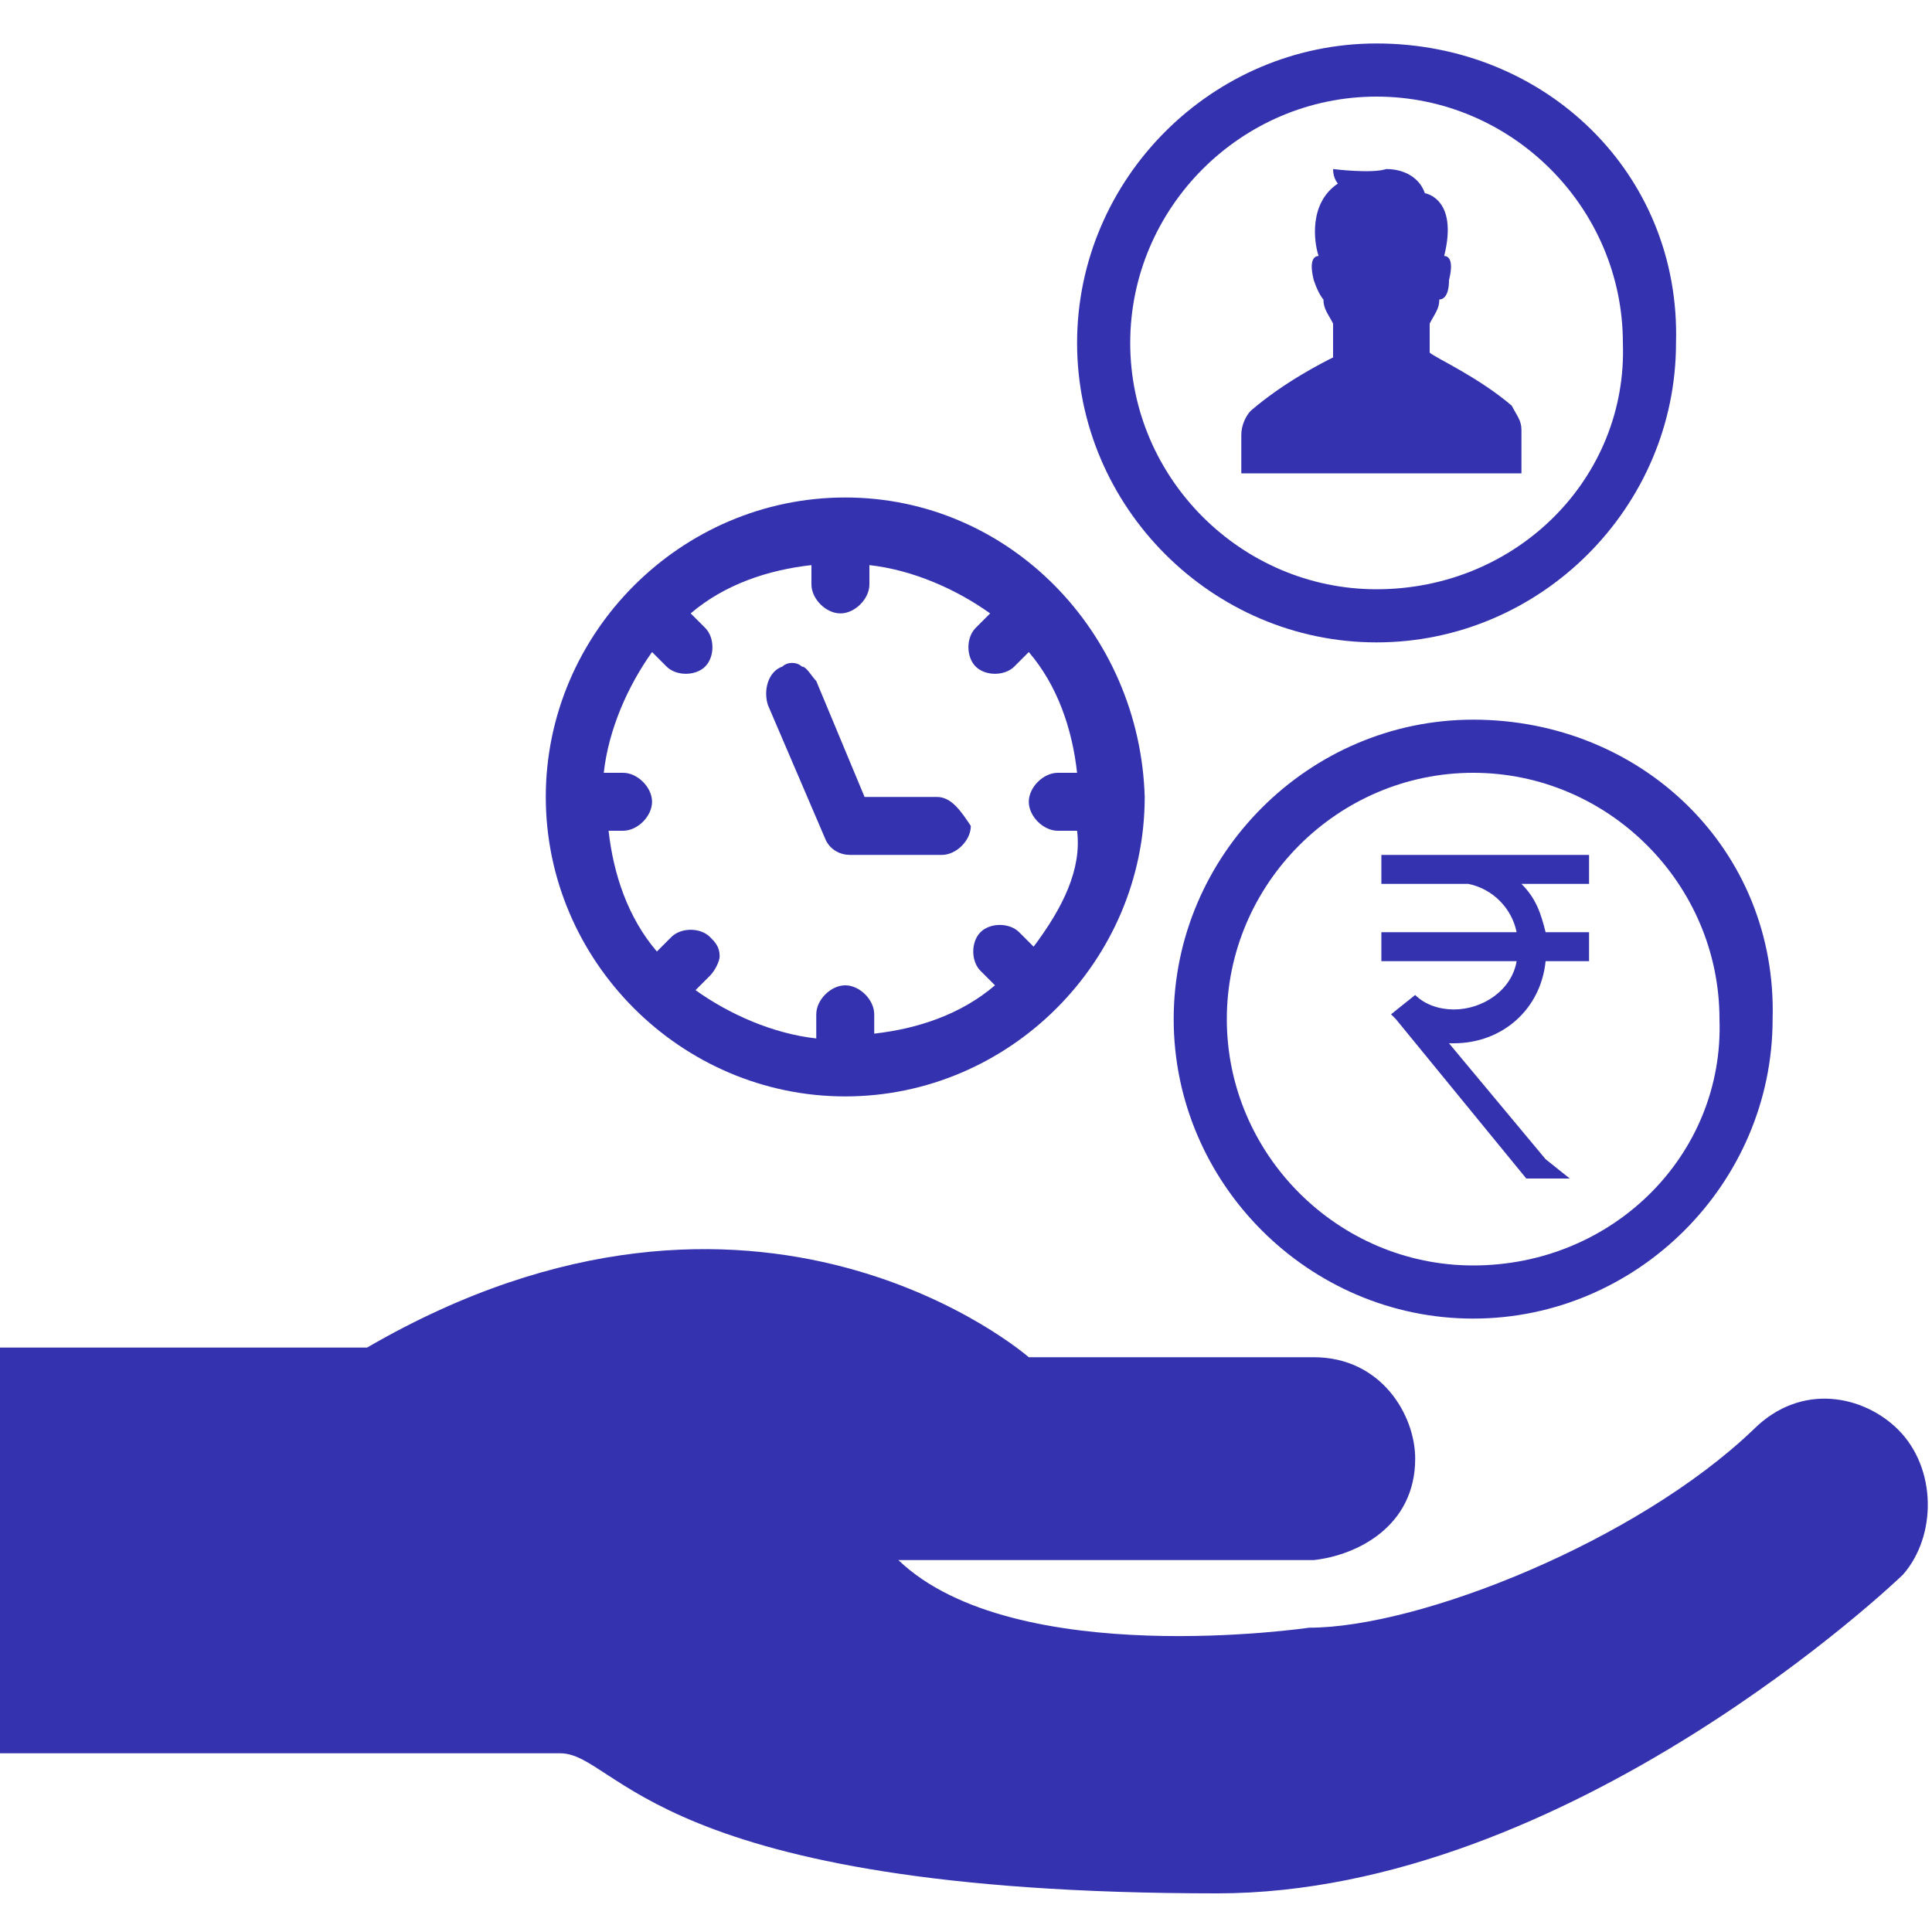
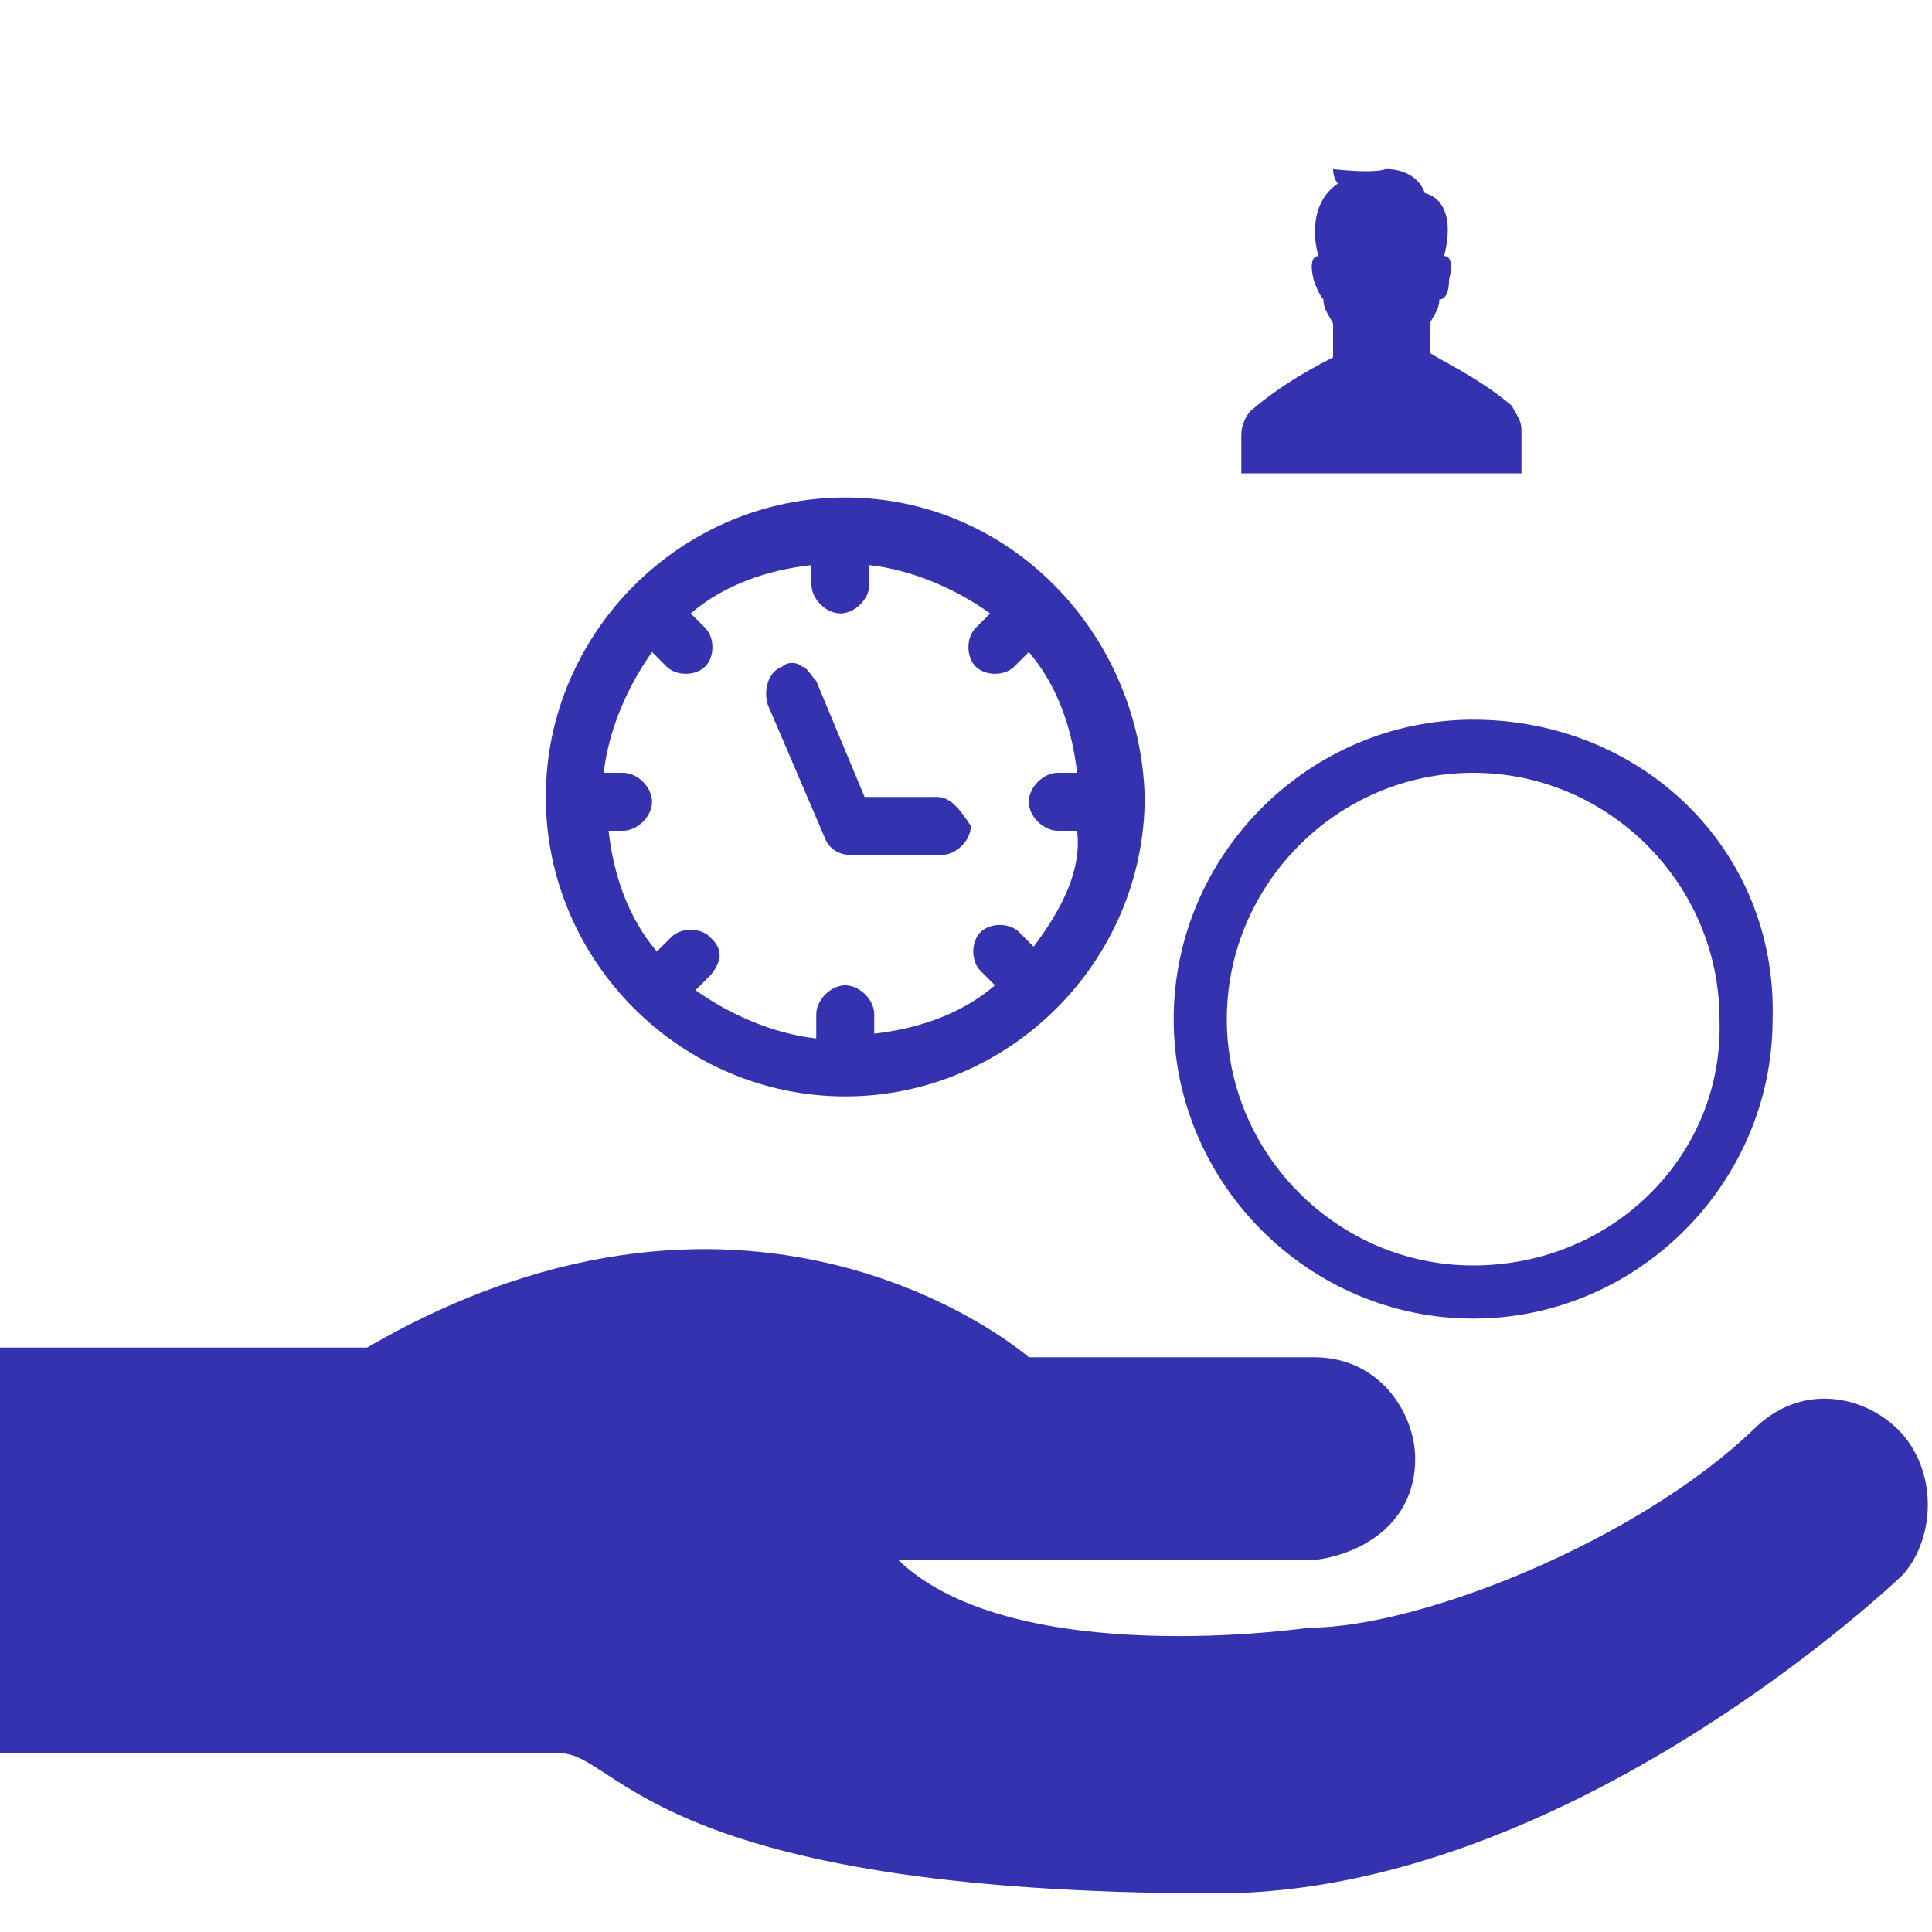
<svg xmlns="http://www.w3.org/2000/svg" version="1.1" id="Layer_1" x="0px" y="0px" viewBox="-285 377 40 40" style="enable-background:new -285 377 40 40;" xml:space="preserve">
  <style type="text/css">
	.st0{display:none;}
	.st1{display:inline;fill:#A64686;}
	.st2{fill:#3432AF;}
</style>
  <g class="st0">
-     <circle class="st1" cx="-1124.6" cy="1541.2" r="2.6" />
    <circle class="st1" cx="-1112" cy="1541.2" r="2.6" />
-     <circle class="st1" cx="-1099.4" cy="1541.2" r="2.6" />
    <path class="st1" d="M-1092.4,1541.1c-0.2-0.2-0.5-0.3-0.8-0.3c-0.3,0-0.7,0.1-0.9,0.4l-3.4,3.7c0-1.3-0.5-0.4-1.8-0.4h-0.1   c-1.4,0-1.8-0.9-1.8,0.4l-3.4-3.7c-0.1-0.1-0.1-0.1-0.2-0.2l0,0c-0.2-0.2-0.5-0.3-0.8-0.3c-0.3,0-0.7,0.1-0.9,0.4l-3.4,3.7   c0-1.3-0.5-0.4-1.8-0.4h-0.1c-1.4,0-1.8-0.9-1.8,0.4l-3.4-3.7l-0.1-0.1l-0.1-0.1c-0.6,0-0.8-0.1-1.1-0.1c-0.3,0-0.7,0.1-0.9,0.4   l-3.4,3.7c0-1.3-0.5-0.4-1.8-0.4h-0.2c-1.4,0-1.8-0.9-1.8,0.4l-3.5-3.6c-0.2-0.3-0.6-0.4-0.9-0.4s-0.6,0.1-0.8,0.3   c-0.5,0.4-0.6,1.2-0.1,1.7l4.3,5l-0.5,6.6h0.9v0.1l-0.9,9.4c-0.1,0.7,0.4,1.2,1.1,1.3h0.1c0.6,0,1.1-0.5,1.2-1.1l0.9-9.1h0.2   l0.8,9.1c0.1,0.6,0.6,1.1,1.2,1.1h0.1c0.7-0.1,1.1-0.6,1.1-1.3l-0.9-9.4v-0.1h0.9l-0.5-6.7l3.4-3.9l3.5,4l-0.5,6.6h0.9v0.1   l-0.9,9.4c-0.1,0.7,0.4,1.2,1.1,1.3h0.1c0.6,0,1.1-0.5,1.2-1.1l0.9-9.1h0.2l0.9,9.1c0.1,0.6,0.6,1.1,1.2,1.1h0.1   c0.7-0.1,1.1-0.6,1.1-1.3l-0.9-9.4v-0.1h0.9l-0.5-6.7l3.4-3.9l3.5,4l-0.5,6.6h0.9v0.1l-0.9,9.4c-0.1,0.7,0.4,1.2,1.1,1.3h0.1   c0.6,0,1.1-0.5,1.2-1.1l0.9-9.1h0.2l0.8,9.1c0.1,0.6,0.6,1.1,1.2,1.1h0.1c0.7-0.1,1.1-0.6,1.1-1.3l-1.1-9.4v-0.1h0.9l-0.5-6.7   l4.3-5C-1091.9,1542.3-1091.9,1541.5-1092.4,1541.1z" />
  </g>
  <path class="st2" d="M-245.7,406.6c-0.7-0.7-2-1-3,0c-2.4,2.3-6.9,4.1-9.2,4.1c0,0-6.1,0.9-8.5-1.4c0,0,8.5,0,8.6,0  c0.9-0.1,2.1-0.7,2.1-2.1c0-0.9-0.7-2.1-2.1-2.1h-5.9c0,0-5.6-4.9-13.7-0.2h-7.6v8.4h11.6c1.2,0,1.9,2.9,13.6,2.9  c7.3,0,14.1-6.5,14.2-6.6C-244.9,408.8-244.9,407.4-245.7,406.6z" />
  <path class="st2" d="M-265.6,393.5h-1.5l-1-2.4c-0.1-0.1-0.2-0.3-0.3-0.3c-0.1-0.1-0.3-0.1-0.4,0c-0.3,0.1-0.4,0.5-0.3,0.8l1.2,2.8  c0.1,0.2,0.3,0.3,0.5,0.3h1.9c0.3,0,0.6-0.3,0.6-0.6C-265.1,393.8-265.3,393.5-265.6,393.5z" />
  <path class="st2" d="M-267.5,387.3c-3.4,0-6.2,2.8-6.2,6.2s2.8,6.2,6.2,6.2s6.2-2.8,6.2-6.2C-261.4,390.1-264.1,387.3-267.5,387.3z   M-263.6,396.6l-0.3-0.3c-0.2-0.2-0.6-0.2-0.8,0s-0.2,0.6,0,0.8l0.3,0.3c-0.7,0.6-1.6,0.9-2.5,1V398c0-0.3-0.3-0.6-0.6-0.6  c-0.3,0-0.6,0.3-0.6,0.6v0.5c-0.9-0.1-1.8-0.5-2.5-1l0.3-0.3c0.1-0.1,0.2-0.3,0.2-0.4c0-0.2-0.1-0.3-0.2-0.4c-0.2-0.2-0.6-0.2-0.8,0  l-0.3,0.3c-0.6-0.7-0.9-1.6-1-2.5h0.3c0.3,0,0.6-0.3,0.6-0.6c0-0.3-0.3-0.6-0.6-0.6h-0.4c0.1-0.9,0.5-1.8,1-2.5l0.3,0.3  c0.2,0.2,0.6,0.2,0.8,0c0.2-0.2,0.2-0.6,0-0.8l-0.3-0.3c0.7-0.6,1.6-0.9,2.5-1v0.4c0,0.3,0.3,0.6,0.6,0.6s0.6-0.3,0.6-0.6v-0.4  c0.9,0.1,1.8,0.5,2.5,1l-0.3,0.3c-0.2,0.2-0.2,0.6,0,0.8c0.2,0.2,0.6,0.2,0.8,0l0.3-0.3c0.6,0.7,0.9,1.6,1,2.5h-0.4  c-0.3,0-0.6,0.3-0.6,0.6c0,0.3,0.3,0.6,0.6,0.6h0.4C-262.6,395-263,395.8-263.6,396.6z" />
  <g>
    <g transform="translate(-66, -23)">
-       <path class="st2" d="M-187,424L-187,424l-2-2.4c0,0,0,0,0.1,0c1,0,1.8-0.7,1.9-1.7h0.9v-0.6h-0.9c-0.1-0.4-0.2-0.7-0.5-1h1.4v-0.6    h-4.3v0.6h1.8c0.5,0.1,0.9,0.5,1,1h-2.8v0.6h2.8c-0.1,0.6-0.7,1-1.3,1c-0.3,0-0.6-0.1-0.8-0.3l0,0l0,0l-0.5,0.4l0,0l0,0    c0,0,0,0,0.1,0.1l2.7,3.3l0,0l0,0l0,0l0,0h0.9L-187,424z" />
-     </g>
+       </g>
  </g>
-   <path class="st2" d="M-256.5,377.9c-3.4,0-6.2,2.8-6.2,6.2s2.8,6.2,6.2,6.2s6.2-2.8,6.2-6.2C-250.2,380.6-253,377.9-256.5,377.9z   M-256.5,389.2c-2.8,0-5.1-2.3-5.1-5.1c0-2.8,2.3-5.1,5.1-5.1c2.8,0,5.1,2.3,5.1,5.1C-251.3,386.9-253.6,389.2-256.5,389.2z" />
  <path class="st2" d="M-253.5,385.9c0-0.2-0.1-0.3-0.2-0.5c-0.7-0.6-1.6-1-1.7-1.1c0,0,0,0,0-0.1v-0.5c0.1-0.2,0.2-0.3,0.2-0.5  c0.1,0,0.2-0.1,0.2-0.4c0.1-0.4,0-0.5-0.1-0.5c0.3-1.2-0.4-1.3-0.4-1.3c-0.1-0.3-0.4-0.5-0.8-0.5c-0.3,0.1-1.1,0-1.1,0  c0,0.2,0.1,0.3,0.1,0.3c-0.6,0.4-0.5,1.2-0.4,1.5c-0.1,0-0.2,0.1-0.1,0.5c0.1,0.3,0.2,0.4,0.2,0.4c0,0.2,0.1,0.3,0.2,0.5v0.6  c0,0,0,0,0,0.1c-0.2,0.1-1,0.5-1.7,1.1c-0.1,0.1-0.2,0.3-0.2,0.5v0.8h2.6h0.6h2.6L-253.5,385.9L-253.5,385.9z" />
  <path class="st2" d="M-254.5,391.9c-3.4,0-6.2,2.8-6.2,6.2s2.8,6.2,6.2,6.2s6.2-2.8,6.2-6.2C-248.2,394.6-251,391.9-254.5,391.9z   M-254.5,403.2c-2.8,0-5.1-2.3-5.1-5.1c0-2.8,2.3-5.1,5.1-5.1c2.8,0,5.1,2.3,5.1,5.1C-249.3,400.9-251.6,403.2-254.5,403.2z" />
</svg>